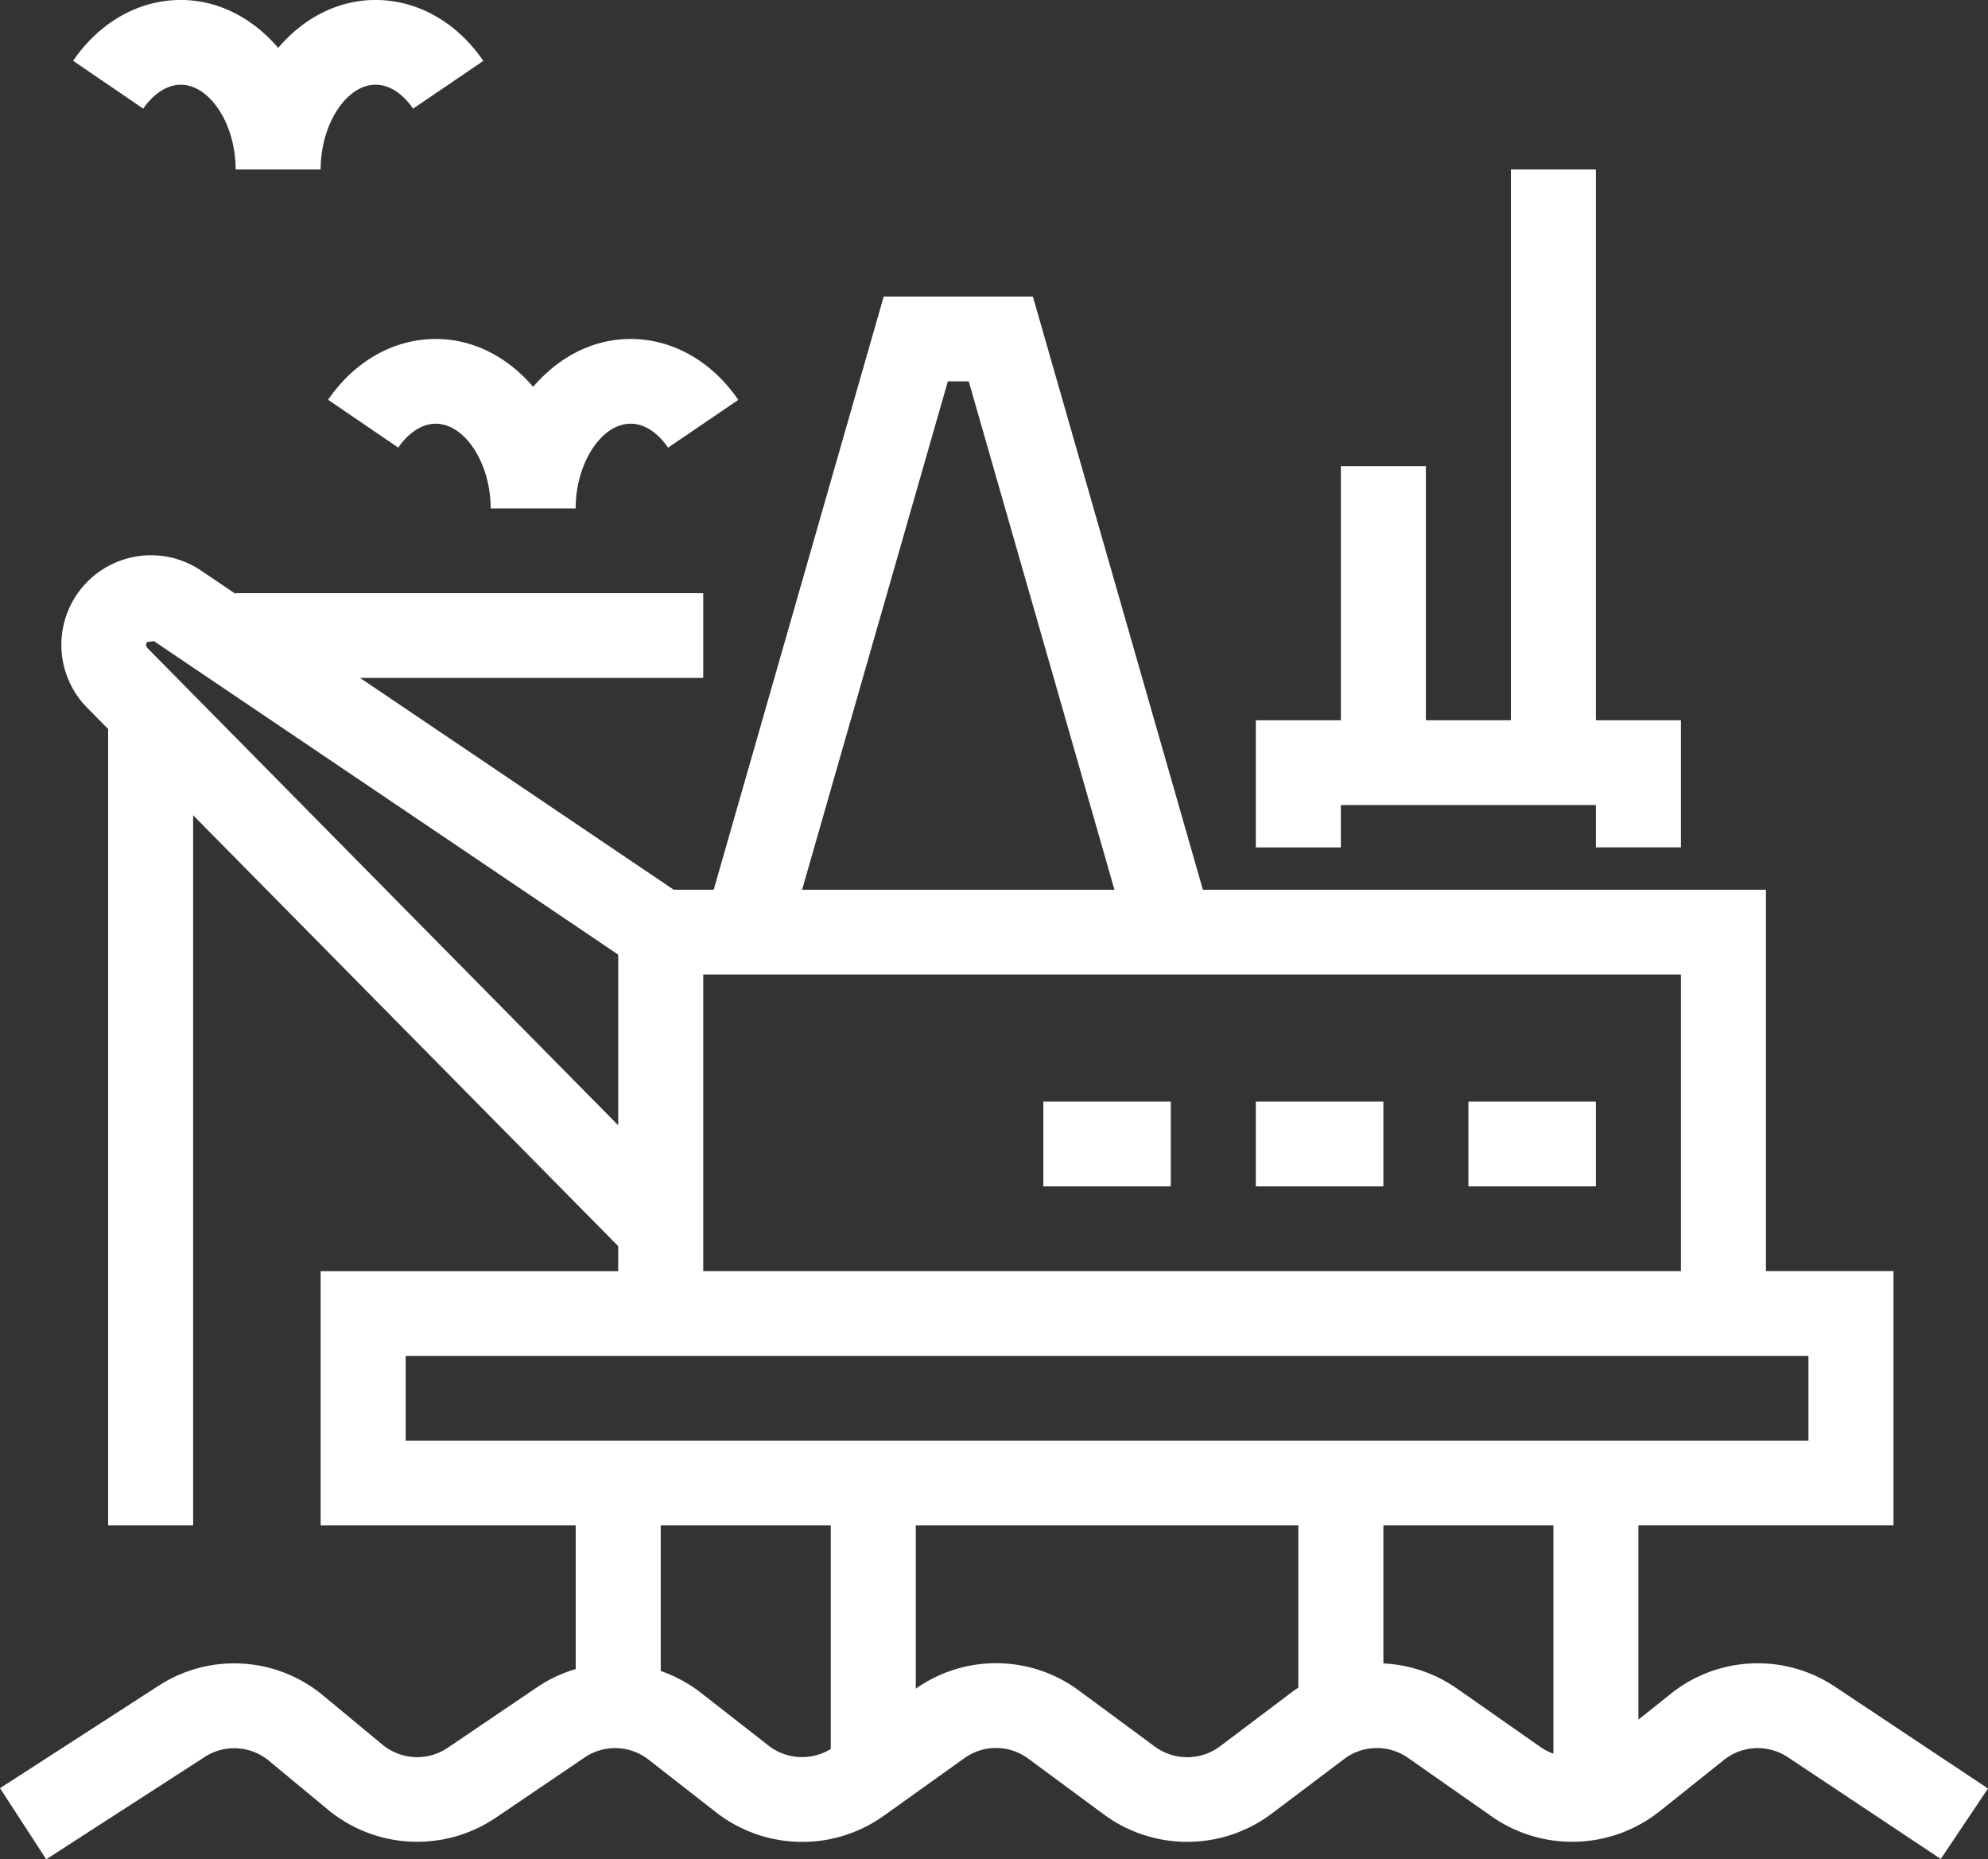
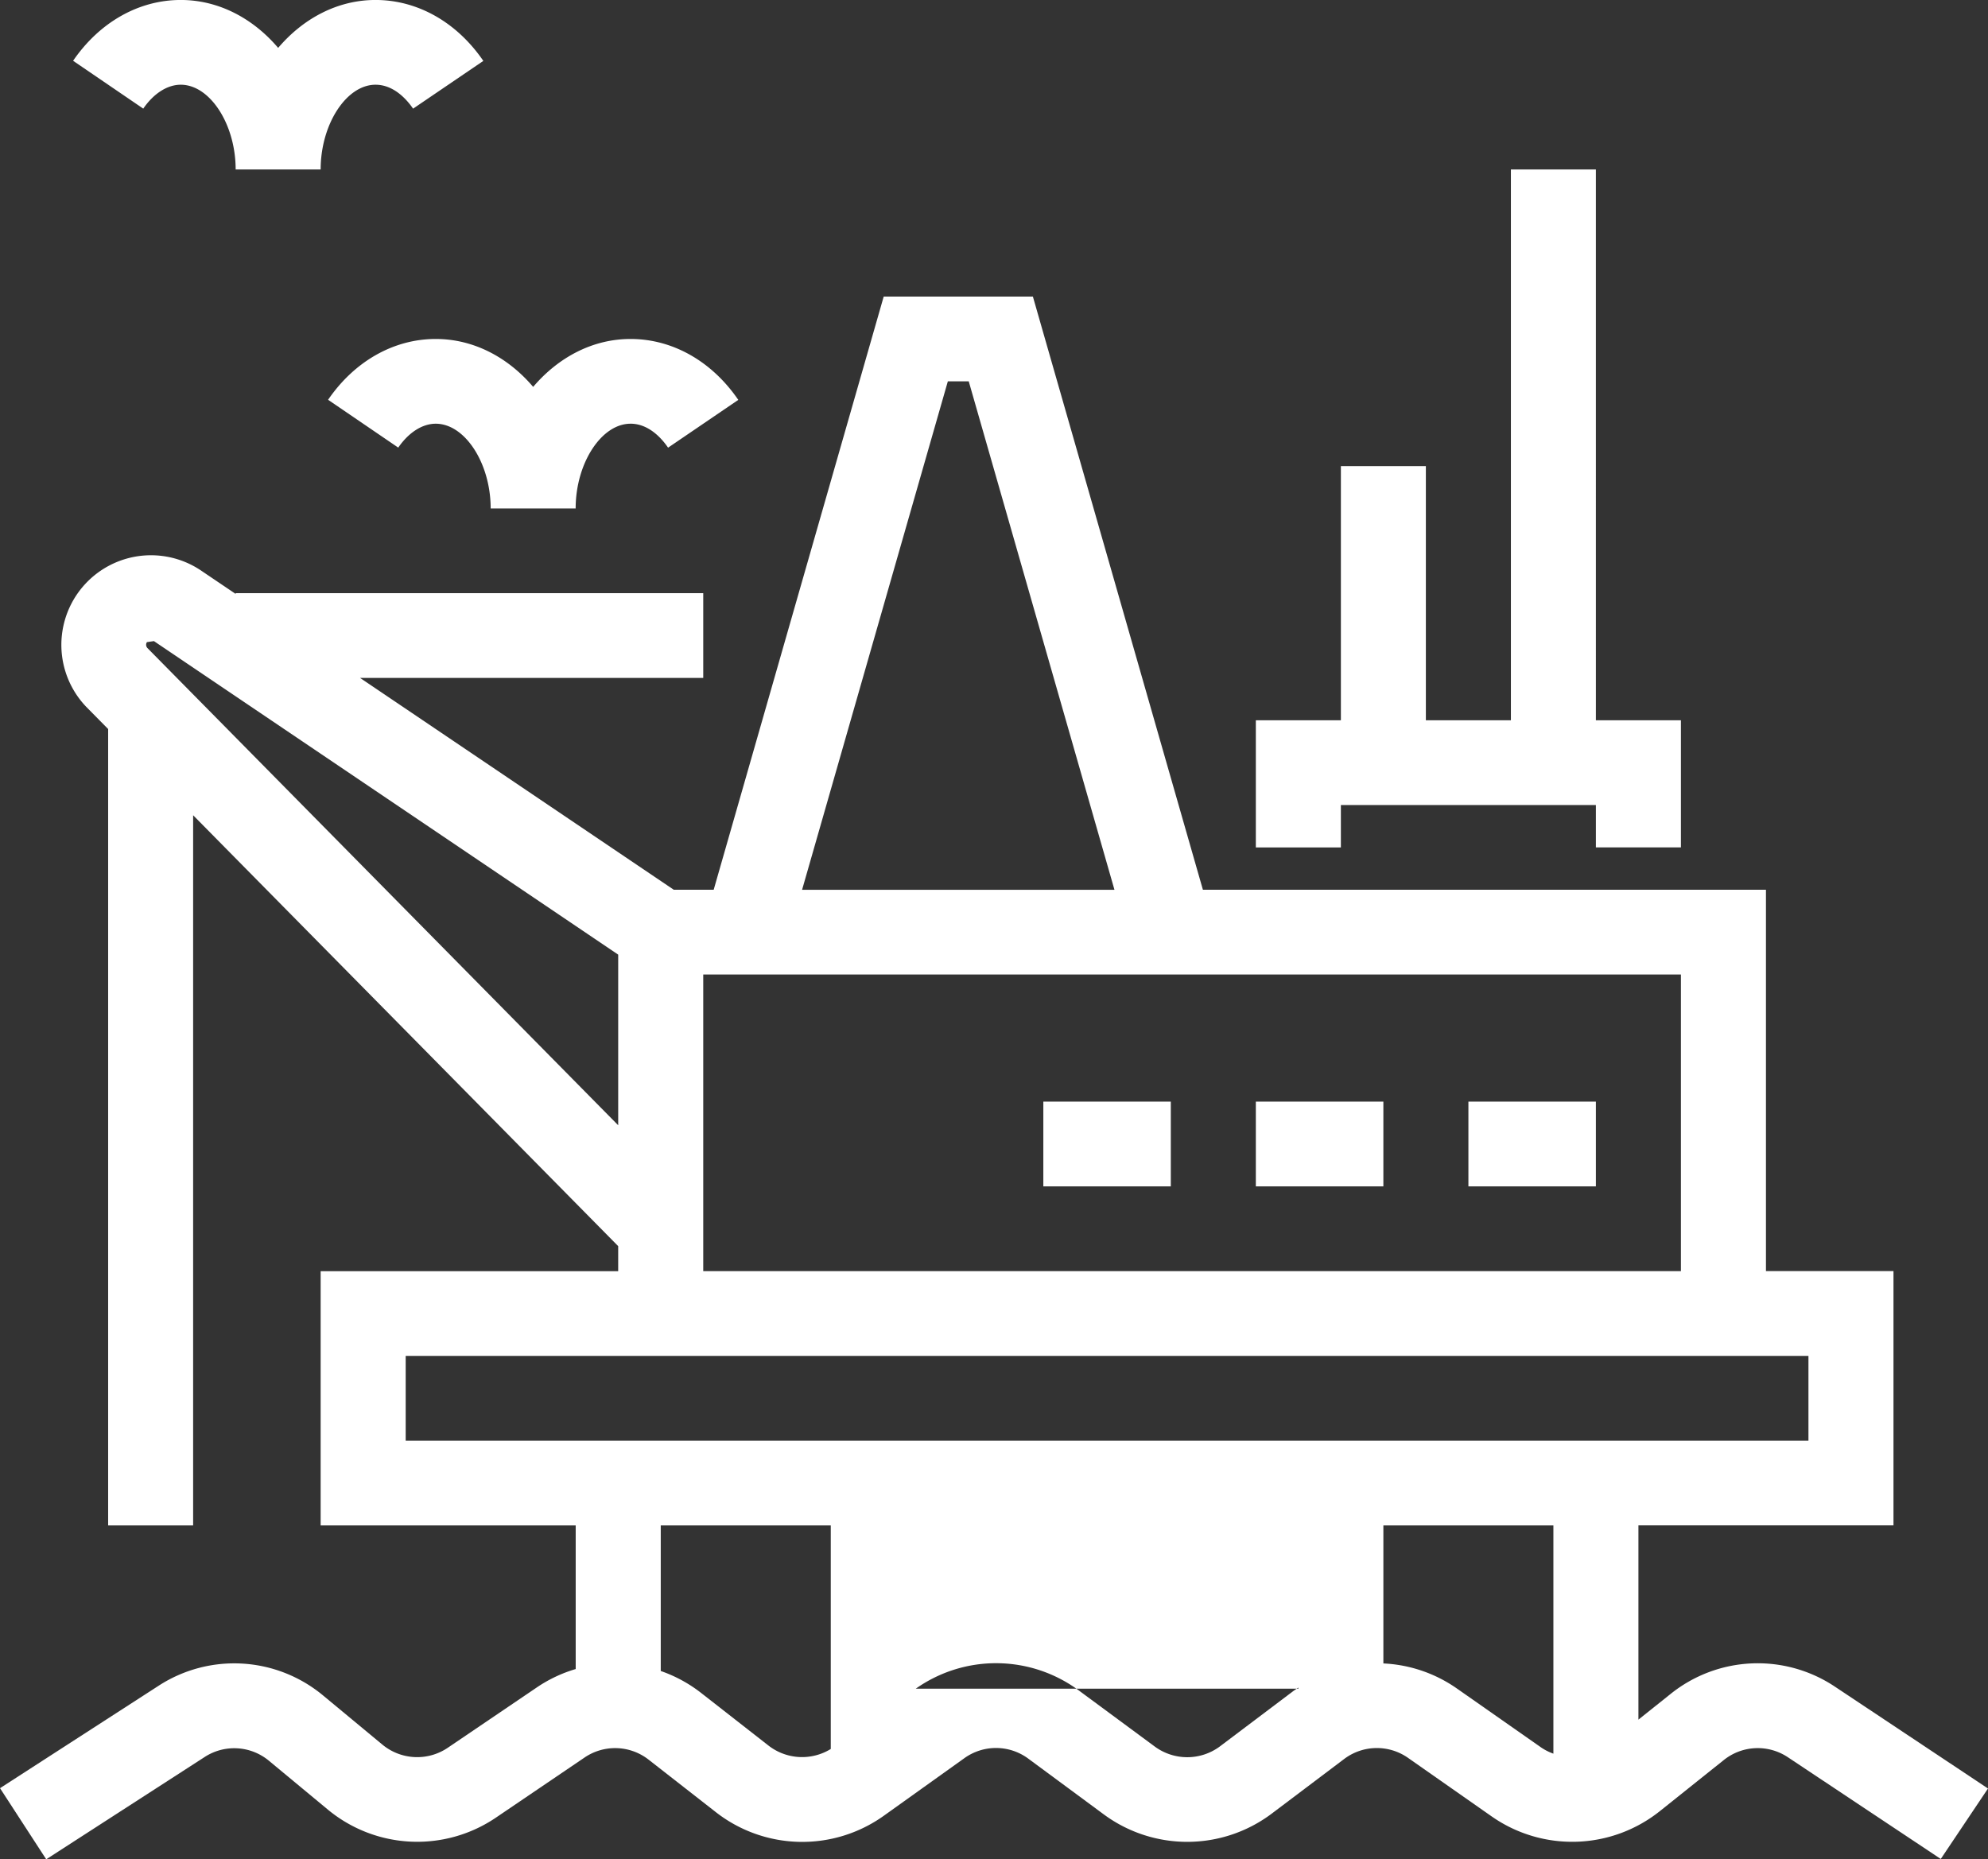
<svg xmlns="http://www.w3.org/2000/svg" width="390.185" height="364.969" viewBox="0 0 390.185 364.969">
  <rect x="0" y="0" width="390.185" height="364.969" fill="#333333" stroke="none" />
  <defs>
    <style>
      .cls-1 {
        fill: #fff;
        fill-rule: evenodd;
      }
    </style>
  </defs>
-   <path id="Drill.svg" class="cls-1" d="M1273.45,897.513l6.32-5.048a27.3,27.3,0,0,1,32.28-1.4l30.01,19.968-9.27,13.831-30-19.963a10.656,10.656,0,0,0-12.59.548l-12.63,10.092a27.574,27.574,0,0,1-32.82,1.043l-16.51-11.558a10.661,10.661,0,0,0-12.56.223l-14.28,10.771a27.586,27.586,0,0,1-32.78.171l-14.91-11.011a10.645,10.645,0,0,0-12.56-.1l-15.89,11.359a27.541,27.541,0,0,1-32.8-.7l-13.28-10.368a10.666,10.666,0,0,0-12.57-.422l-17.47,11.846a27.514,27.514,0,0,1-32.86-1.575l-11.61-9.625a10.653,10.653,0,0,0-12.617-.752l-31.107,20.087-9.068-13.962,31.1-20.087a27.271,27.271,0,0,1,32.349,1.922l11.61,9.624a10.711,10.711,0,0,0,12.81.617l17.48-11.846a27.3,27.3,0,0,1,7.64-3.613v-28.2h-50.06v-49.9h58.4v-4.913l-83.426-84.579V859.38H973.1V703.069l-4.306-4.365a17.59,17.59,0,0,1,22.723-26.62l6.612,4.465V676.4H1089.9v16.634h-67.36l61.58,41.586h7.83l33.37-116.439h29.28l33.37,116.439h110.51v74.853h25.03v49.9h-50.06v38.133ZM1073.21,747.355L982.084,685.81l-1.368.2a0.93,0.93,0,0,0,.093,1.161l92.4,93.675V747.355Zm150.18,139.128a27.372,27.372,0,0,1,14.44,4.927l16.51,11.557a10.6,10.6,0,0,0,2.42,1.227V859.38h-33.37v27.1Zm-91.77,4.953a27.319,27.319,0,0,1,32.02.371l14.91,11.011a10.754,10.754,0,0,0,12.78-.066l14.28-10.77c0.36-.269.73-0.508,1.09-0.757V859.38h-75.08v32.056Zm-50.06-3.471a27.5,27.5,0,0,1,7.92,4.306l13.27,10.368a10.74,10.74,0,0,0,12.18.634V859.38h-33.37v28.585Zm60.45-253.146h-4.1l-28.61,99.805h61.31Zm139.78,116.439H1089.9v58.219h191.89V751.258Zm25.03,91.488V826.112H1031.5v16.634h275.32Zm-125.15-49.9h-25.02V776.209h25.02v16.634Zm41.72,0h-25.03V776.209h25.03v16.634Zm41.71,0h-25.02V776.209h25.02v16.634Zm0-74.853h-50.05v8.317h-16.69V701.356h16.69v-49.9h16.68v49.9h16.69V593.233h16.68V701.356h16.69v24.951H1265.1V717.99Zm-189.47-74.854c-5.73,0-10.77,7.773-10.77,16.634h-16.68c0-8.861-5.04-16.634-10.78-16.634-2.63,0-5.31,1.71-7.36,4.691l-13.77-9.389c5.2-7.587,12.91-11.936,21.13-11.936,7.42,0,14.17,3.586,19.12,9.406,4.95-5.82,11.69-9.406,19.11-9.406,8.24,0,15.95,4.357,21.15,11.956l-13.78,9.38C1081.8,646.084,1079.24,643.136,1075.63,643.136ZM1025.58,576.6c-5.73,0-10.77,7.773-10.77,16.634H998.127c0-8.861-5.035-16.634-10.775-16.634-2.631,0-5.312,1.71-7.361,4.691L966.222,571.9c5.2-7.587,12.906-11.936,21.13-11.936,7.422,0,14.168,3.586,19.118,9.406,4.95-5.82,11.69-9.406,19.11-9.406,8.25,0,15.95,4.357,21.16,11.96l-13.79,9.373C1031.75,579.544,1029.19,576.6,1025.58,576.6Z" transform="translate(-951.875 -559.969)" />
+   <path id="Drill.svg" class="cls-1" d="M1273.45,897.513l6.32-5.048a27.3,27.3,0,0,1,32.28-1.4l30.01,19.968-9.27,13.831-30-19.963a10.656,10.656,0,0,0-12.59.548l-12.63,10.092a27.574,27.574,0,0,1-32.82,1.043l-16.51-11.558a10.661,10.661,0,0,0-12.56.223l-14.28,10.771a27.586,27.586,0,0,1-32.78.171l-14.91-11.011a10.645,10.645,0,0,0-12.56-.1l-15.89,11.359a27.541,27.541,0,0,1-32.8-.7l-13.28-10.368a10.666,10.666,0,0,0-12.57-.422l-17.47,11.846a27.514,27.514,0,0,1-32.86-1.575l-11.61-9.625a10.653,10.653,0,0,0-12.617-.752l-31.107,20.087-9.068-13.962,31.1-20.087a27.271,27.271,0,0,1,32.349,1.922l11.61,9.624a10.711,10.711,0,0,0,12.81.617l17.48-11.846a27.3,27.3,0,0,1,7.64-3.613v-28.2h-50.06v-49.9h58.4v-4.913l-83.426-84.579V859.38H973.1V703.069l-4.306-4.365a17.59,17.59,0,0,1,22.723-26.62l6.612,4.465V676.4H1089.9v16.634h-67.36l61.58,41.586h7.83l33.37-116.439h29.28l33.37,116.439h110.51v74.853h25.03v49.9h-50.06v38.133ZM1073.21,747.355L982.084,685.81l-1.368.2a0.93,0.93,0,0,0,.093,1.161l92.4,93.675V747.355Zm150.18,139.128a27.372,27.372,0,0,1,14.44,4.927l16.51,11.557a10.6,10.6,0,0,0,2.42,1.227V859.38h-33.37v27.1Zm-91.77,4.953a27.319,27.319,0,0,1,32.02.371l14.91,11.011a10.754,10.754,0,0,0,12.78-.066l14.28-10.77c0.36-.269.73-0.508,1.09-0.757V859.38v32.056Zm-50.06-3.471a27.5,27.5,0,0,1,7.92,4.306l13.27,10.368a10.74,10.74,0,0,0,12.18.634V859.38h-33.37v28.585Zm60.45-253.146h-4.1l-28.61,99.805h61.31Zm139.78,116.439H1089.9v58.219h191.89V751.258Zm25.03,91.488V826.112H1031.5v16.634h275.32Zm-125.15-49.9h-25.02V776.209h25.02v16.634Zm41.72,0h-25.03V776.209h25.03v16.634Zm41.71,0h-25.02V776.209h25.02v16.634Zm0-74.853h-50.05v8.317h-16.69V701.356h16.69v-49.9h16.68v49.9h16.69V593.233h16.68V701.356h16.69v24.951H1265.1V717.99Zm-189.47-74.854c-5.73,0-10.77,7.773-10.77,16.634h-16.68c0-8.861-5.04-16.634-10.78-16.634-2.63,0-5.31,1.71-7.36,4.691l-13.77-9.389c5.2-7.587,12.91-11.936,21.13-11.936,7.42,0,14.17,3.586,19.12,9.406,4.95-5.82,11.69-9.406,19.11-9.406,8.24,0,15.95,4.357,21.15,11.956l-13.78,9.38C1081.8,646.084,1079.24,643.136,1075.63,643.136ZM1025.58,576.6c-5.73,0-10.77,7.773-10.77,16.634H998.127c0-8.861-5.035-16.634-10.775-16.634-2.631,0-5.312,1.71-7.361,4.691L966.222,571.9c5.2-7.587,12.906-11.936,21.13-11.936,7.422,0,14.168,3.586,19.118,9.406,4.95-5.82,11.69-9.406,19.11-9.406,8.25,0,15.95,4.357,21.16,11.96l-13.79,9.373C1031.75,579.544,1029.19,576.6,1025.58,576.6Z" transform="translate(-951.875 -559.969)" />
</svg>